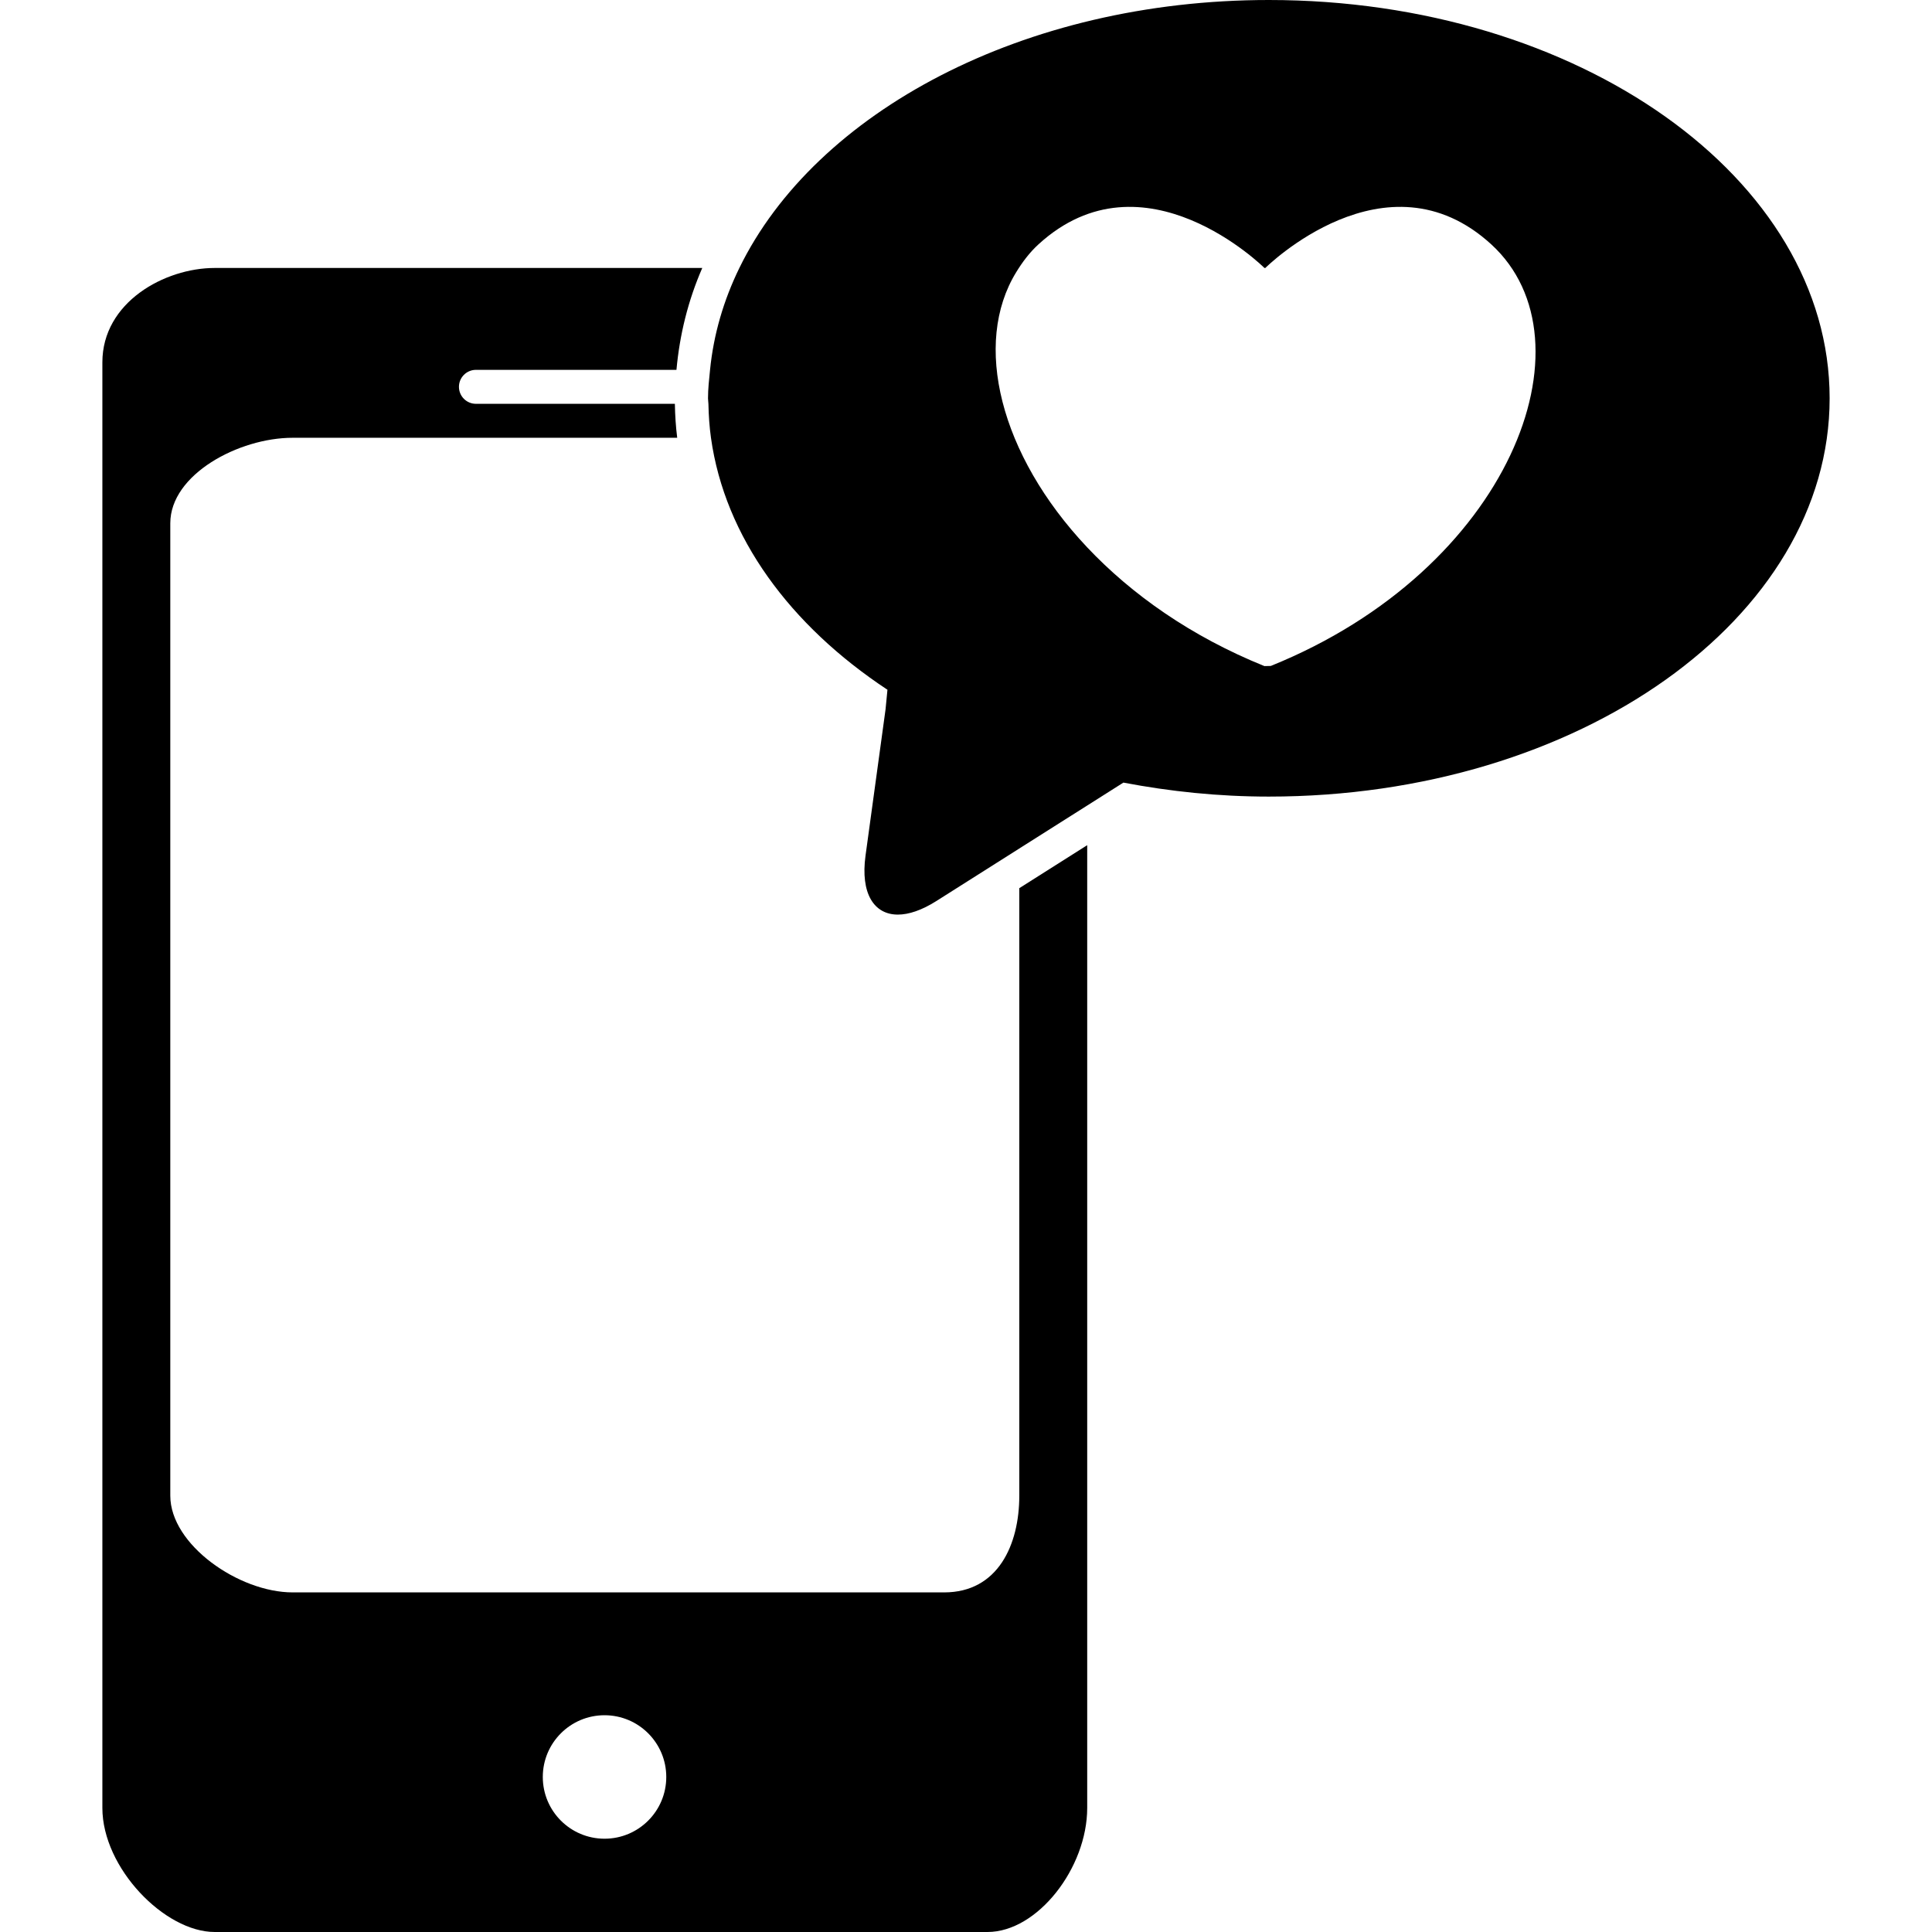
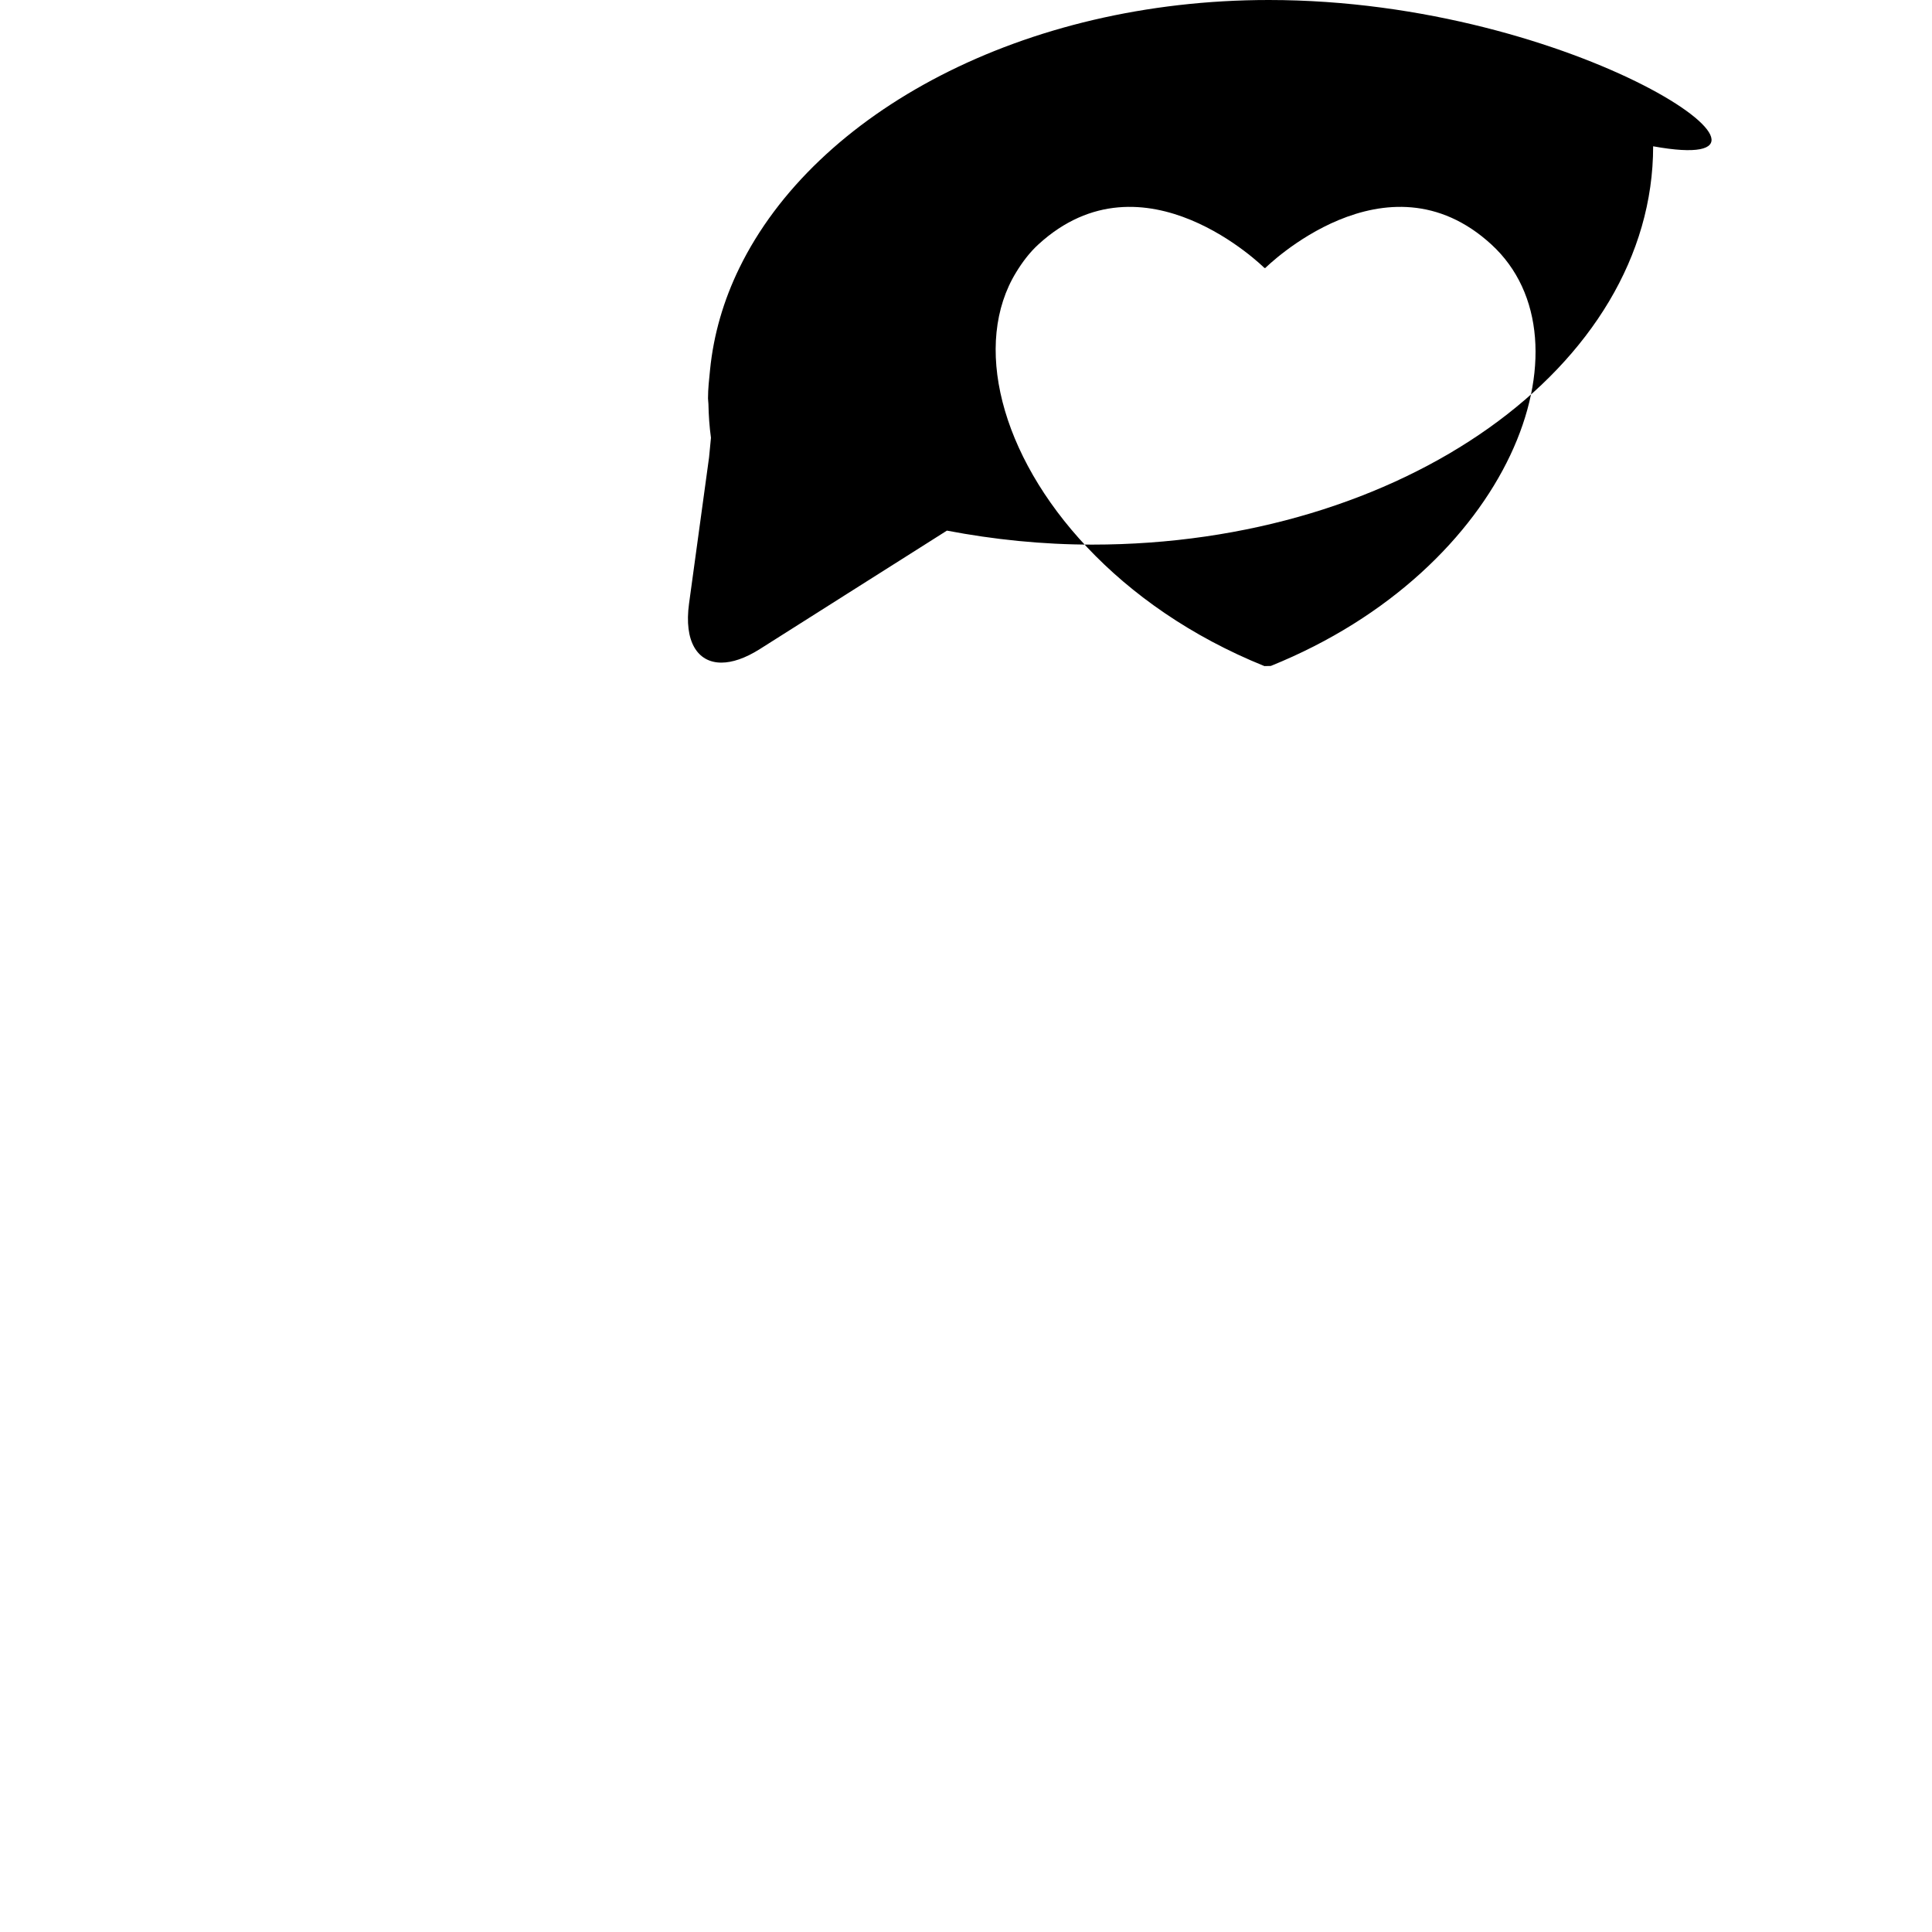
<svg xmlns="http://www.w3.org/2000/svg" fill="#000000" version="1.1" id="Capa_1" width="800px" height="800px" viewBox="0 0 544.019 544.02" xml:space="preserve">
  <g>
    <g>
-       <path d="M134.013,104.145h56.467c0.898-9.926,3.28-19.546,7.267-28.688H60.43c-14.028,0-31.604,9.629-31.604,26.574v407.046    c0,16.945,17.576,34.941,31.604,34.941h217.652c14.028,0,28.057-17.996,28.057-34.941V237.991l-13.751,8.702l-5.374,3.404v171.092    c0,13.742-5.967,27.205-21.162,27.205H82.414c-15.195,0-34.463-13.463-34.463-27.215V147.339    c0-13.741,19.269-24.069,34.463-24.069H190.69c-0.401-3.165-0.602-6.359-0.66-9.562h-56.017c-2.639,0-4.781-2.142-4.781-4.781    S131.374,104.145,134.013,104.145z M170.227,482.982c9.601,0,17.384,7.783,17.384,17.385s-7.784,17.385-17.384,17.385    c-9.601,0-17.385-7.783-17.385-17.385S160.625,482.982,170.227,482.982z" />
-       <path d="M357.279,0c-69.09,0-127.669,31.566-149.089,75.458c-4.437,9.094-7.258,18.704-8.252,28.688    c-0.268,2.658-0.574,5.307-0.574,8.013c0,0.526,0.105,1.033,0.115,1.549c0.067,3.223,0.277,6.417,0.717,9.562    c3.901,27.951,22.271,52.842,49.696,70.954l-0.535,5.508l-5.642,41.214c-1.444,10.576,2.333,16.591,9.113,16.591    c3.06,0,6.722-1.224,10.796-3.796l23.39-14.812l0.325-0.21l18.8-11.896l10.193-6.455c13.082,2.496,26.756,3.94,40.947,3.94    c87.219,0,157.915-50.213,157.915-112.159C515.194,50.212,444.489,0,357.279,0z M357.833,187.521l-1.798,0.038    c-20.693-8.357-37.438-20.225-49.907-33.44c-24.643-26.125-32.292-57.423-19.985-77.466c1.73-2.821,3.71-5.499,6.244-7.822    c29.673-27.196,63.657,6.627,63.657,6.627h0.249c0,0,33.985-33.823,63.648-6.627C449.604,96.026,425.191,160.325,357.833,187.521z    " />
+       <path d="M357.279,0c-69.09,0-127.669,31.566-149.089,75.458c-4.437,9.094-7.258,18.704-8.252,28.688    c-0.268,2.658-0.574,5.307-0.574,8.013c0,0.526,0.105,1.033,0.115,1.549c0.067,3.223,0.277,6.417,0.717,9.562    l-0.535,5.508l-5.642,41.214c-1.444,10.576,2.333,16.591,9.113,16.591    c3.06,0,6.722-1.224,10.796-3.796l23.39-14.812l0.325-0.21l18.8-11.896l10.193-6.455c13.082,2.496,26.756,3.94,40.947,3.94    c87.219,0,157.915-50.213,157.915-112.159C515.194,50.212,444.489,0,357.279,0z M357.833,187.521l-1.798,0.038    c-20.693-8.357-37.438-20.225-49.907-33.44c-24.643-26.125-32.292-57.423-19.985-77.466c1.73-2.821,3.71-5.499,6.244-7.822    c29.673-27.196,63.657,6.627,63.657,6.627h0.249c0,0,33.985-33.823,63.648-6.627C449.604,96.026,425.191,160.325,357.833,187.521z    " />
    </g>
  </g>
</svg>